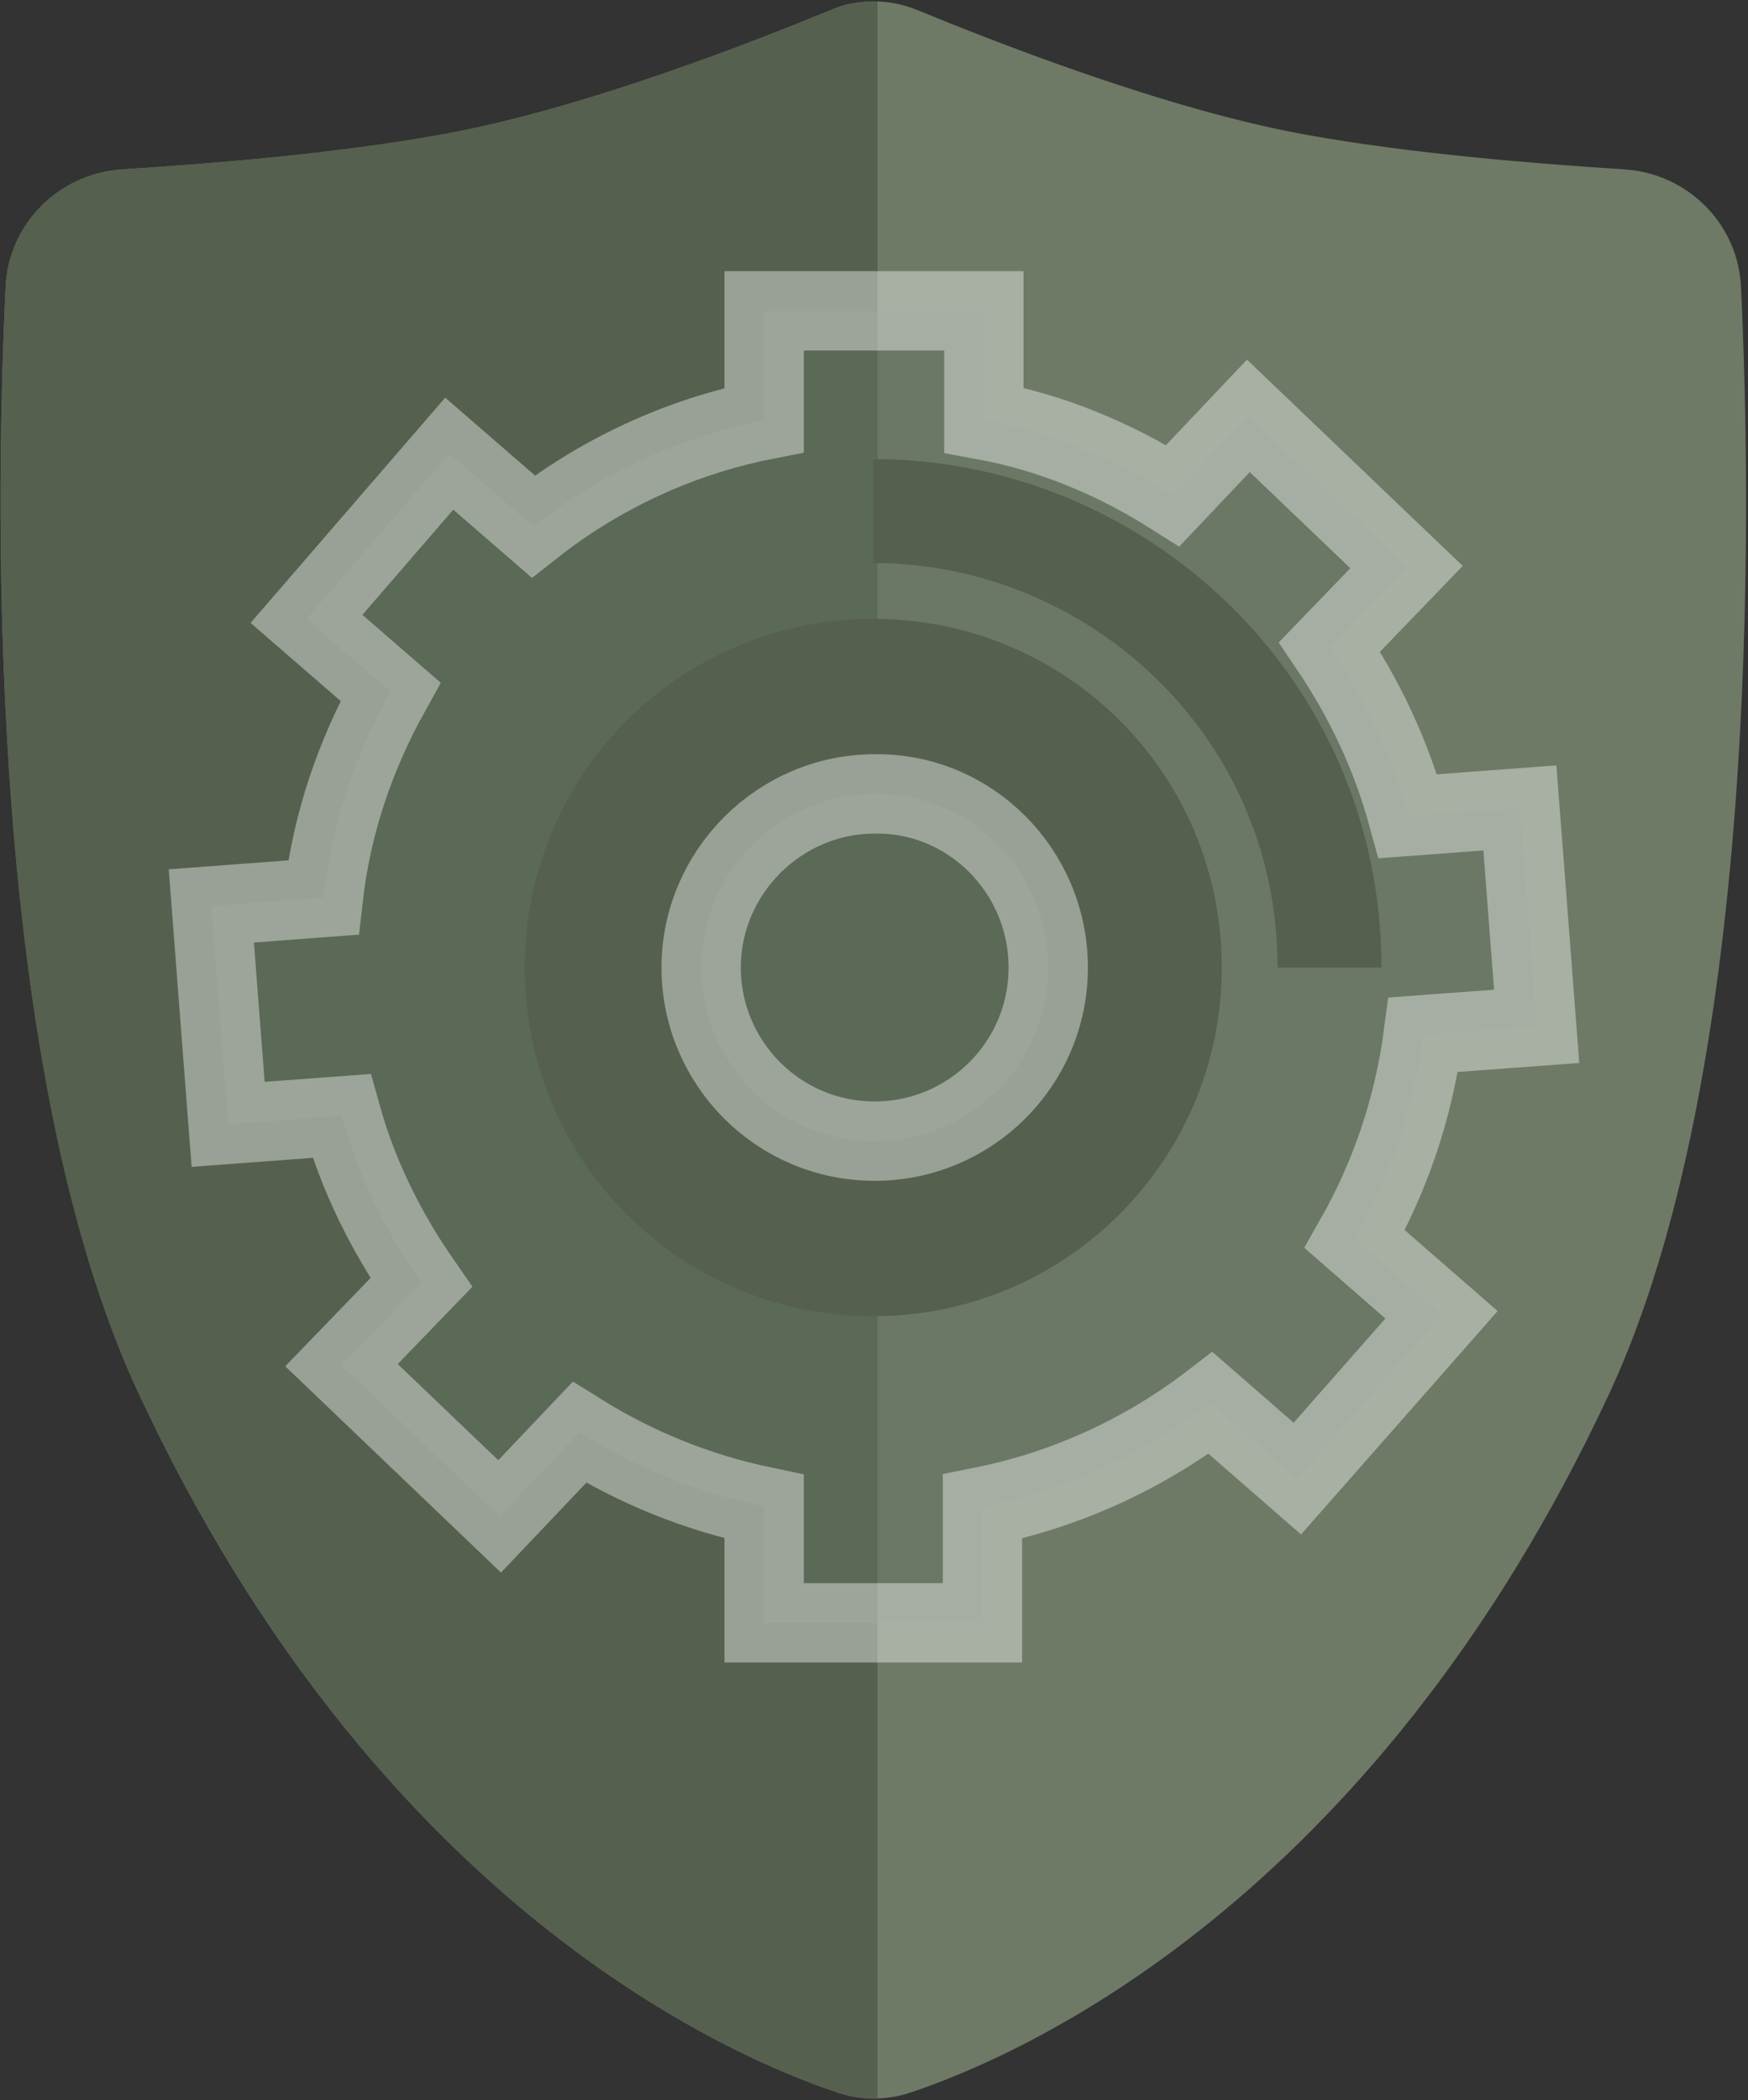
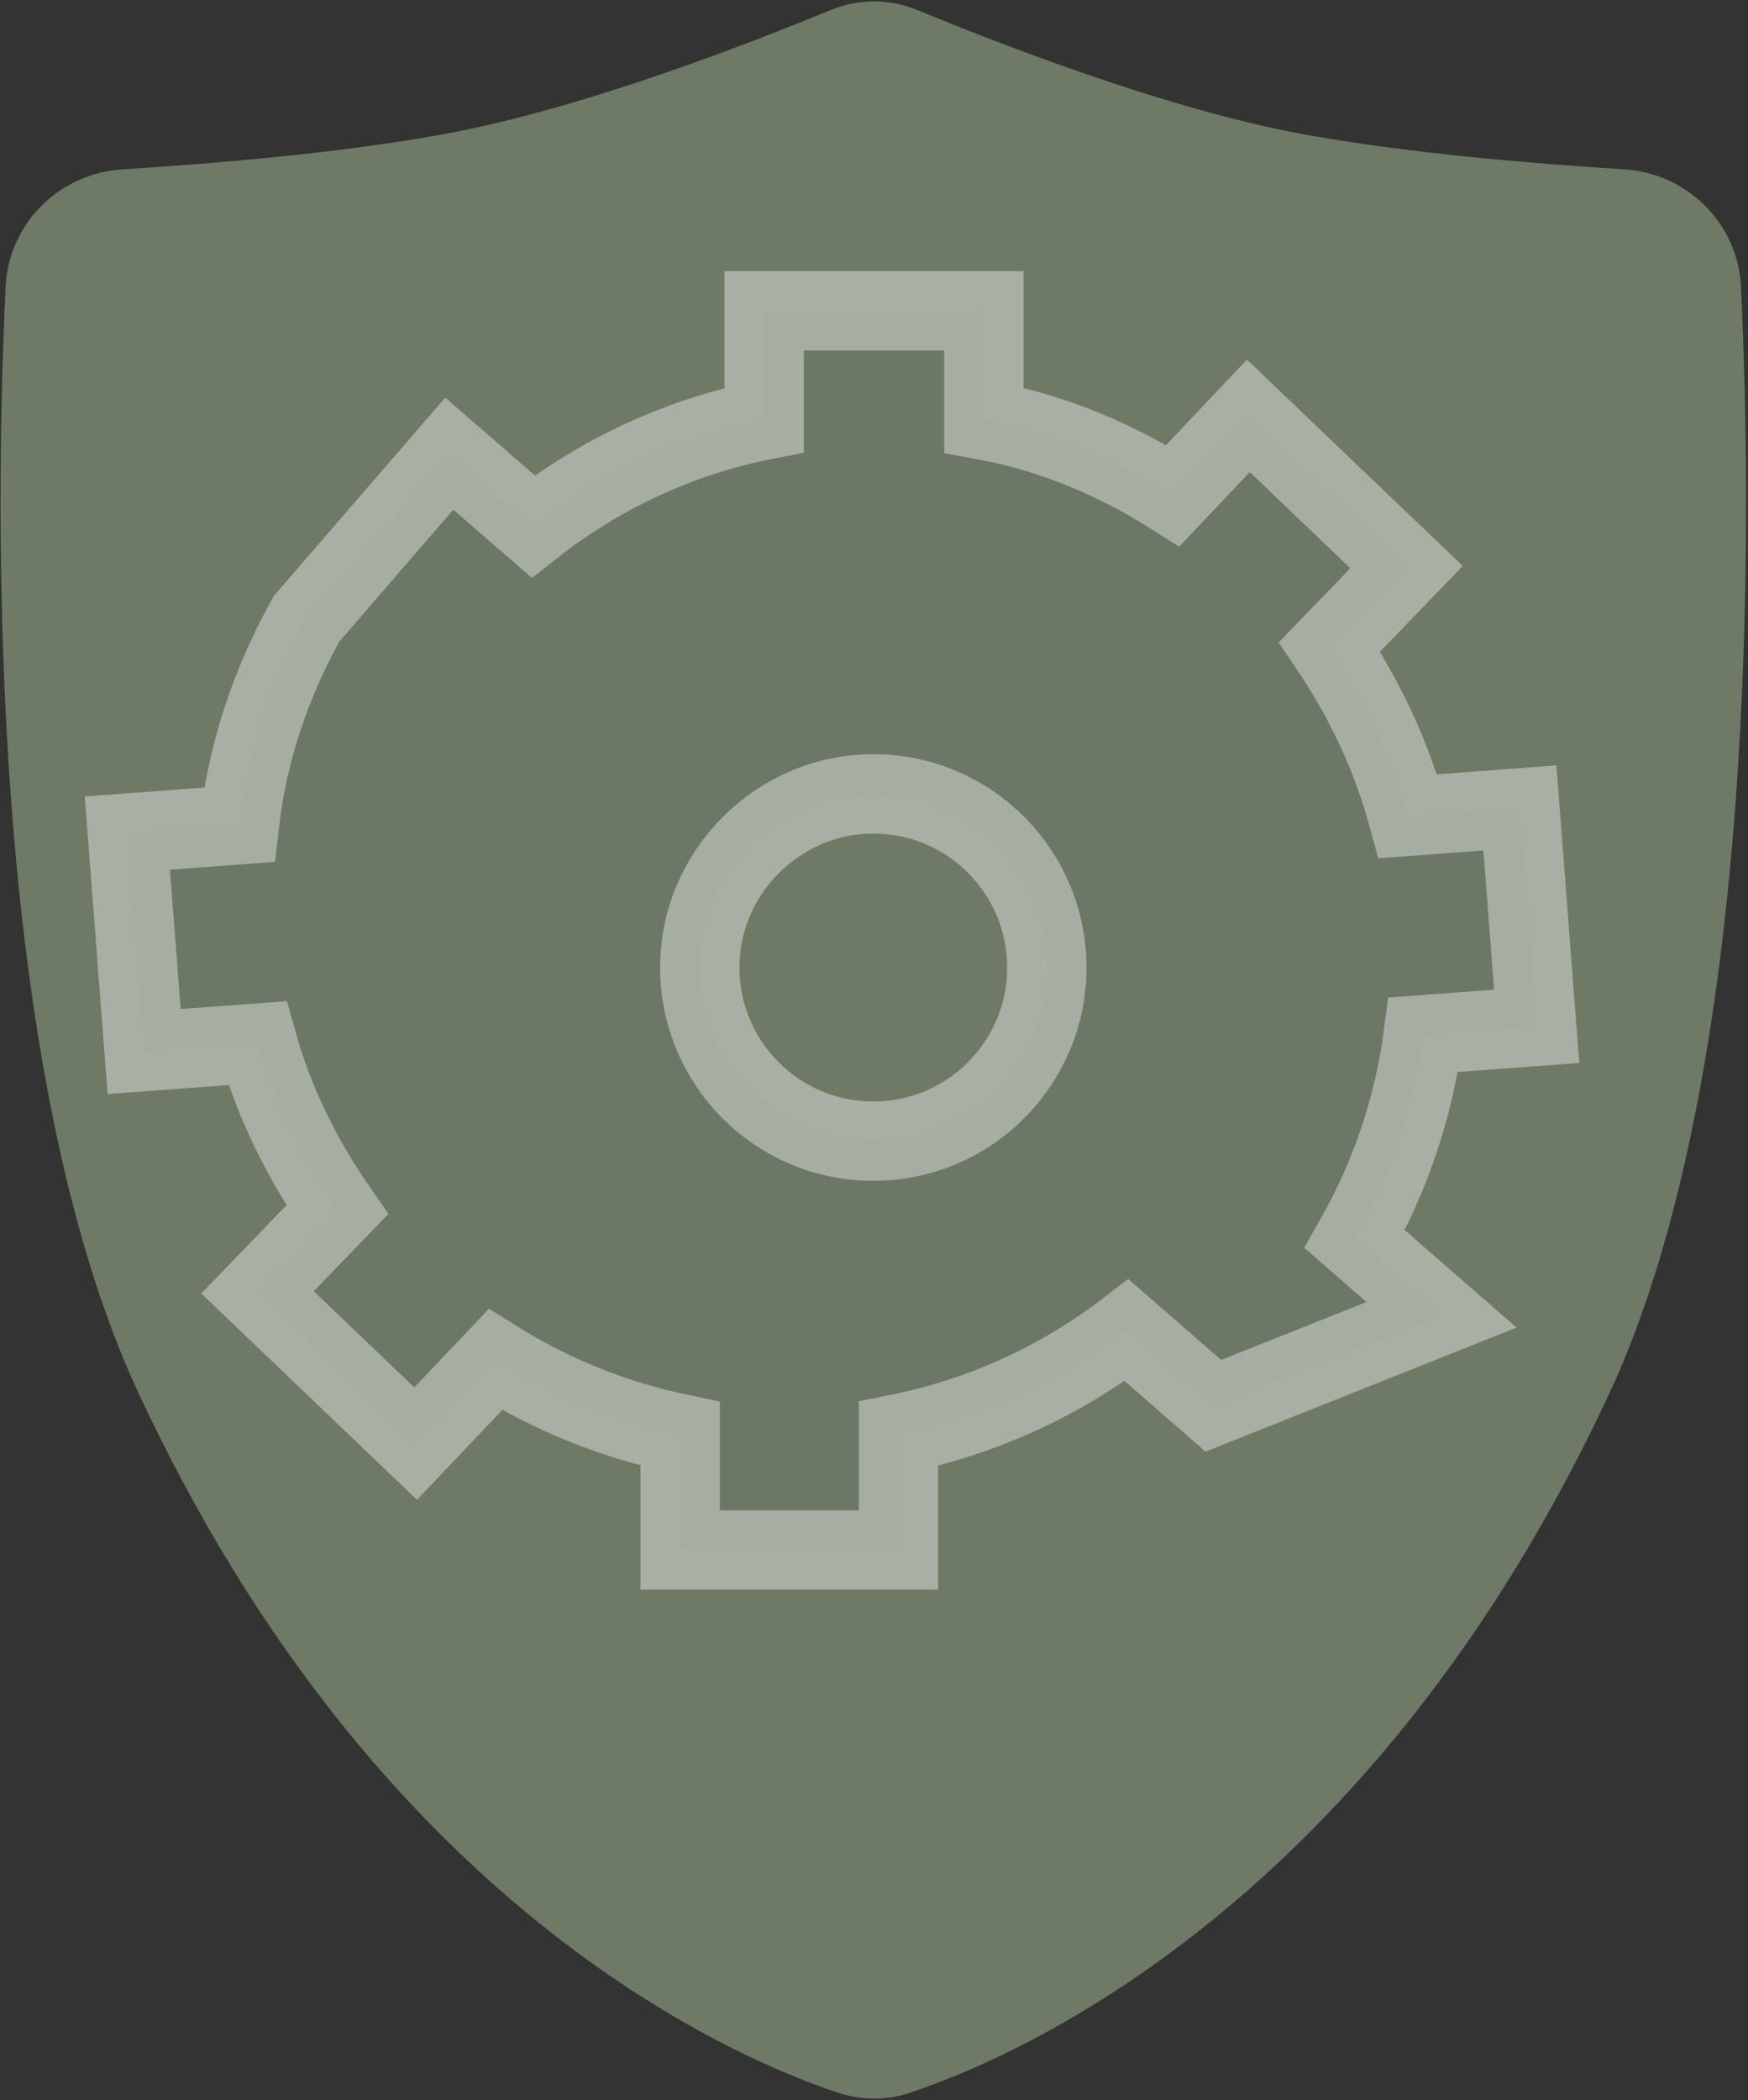
<svg xmlns="http://www.w3.org/2000/svg" version="1.1" id="Layer_1" x="0px" y="0px" viewBox="0 0 124.9 150" style="enable-background:new 0 0 124.9 150;" xml:space="preserve">
  <rect x="0" y="0" width="124.9" height="150" fill="#333333" stroke="none" />
  <style type="text/css">
	.st0{fill:#3D3D3E;}
	.st1{fill:#383C31;}
	.st2{fill:#010101;}
	.st3{fill:#FFFFFF;}
	.st4{fill:#667663;stroke:#667663;stroke-miterlimit:10;}
	.st5{fill:#B0B5AB;stroke:#667663;stroke-miterlimit:10;}
	.st6{opacity:0.4;fill:#667764;stroke:#FFFFFF;stroke-width:1.701;stroke-miterlimit:10;}
	.st7{fill:#55604F;}
	.st8{fill:#0E0F0F;}
	.st9{fill:#CBCBCA;stroke:#FFFFFF;stroke-width:0.283;stroke-miterlimit:10;}
	.st10{fill:#010101;stroke:#FFFFFF;stroke-width:0.283;stroke-miterlimit:10;}
	.st11{fill:#CBCBCA;}
	.st12{fill:none;stroke:#FFFFFF;stroke-width:0.283;stroke-miterlimit:10;}
	.st13{fill:#302E2F;}
	.st14{fill:#667764;}
	.st15{fill:none;stroke:#6E7A66;stroke-width:4;stroke-miterlimit:10;}
	.st16{opacity:0.4;}
	.st17{fill:#667764;stroke:#FFFFFF;stroke-width:1.701;stroke-miterlimit:10;}
	.st18{fill:#667764;stroke:#FFFFFF;stroke-width:8.504;stroke-miterlimit:10;}
	.st19{fill:#FFFFFF;stroke:#010101;stroke-miterlimit:10;}
	.st20{fill:none;stroke:#FFFFFF;stroke-width:2.835;stroke-miterlimit:10;}
	.st21{fill-rule:evenodd;clip-rule:evenodd;fill:none;stroke:#FFFFFF;stroke-width:2.835;stroke-miterlimit:10;}
	.st22{fill:#FFFFFF;stroke:#FFFFFF;stroke-miterlimit:10;}
	.st23{fill:#6E7A66;}
	.st24{fill:#CBE9FA;}
	.st25{fill:#CCE7D6;}
	.st26{fill:url(#SVGID_1_);}
	.st27{fill:url(#SVGID_2_);}
	.st28{fill:url(#SVGID_3_);}
	.st29{fill:#2A2F4A;}
	.st30{fill:url(#SVGID_4_);}
	.st31{fill:url(#SVGID_5_);}
	.st32{fill:url(#SVGID_6_);}
	.st33{opacity:0.4;fill:#667764;stroke:#FFFFFF;stroke-width:5.669;stroke-miterlimit:10;}
	.st34{fill:none;stroke:#214497;stroke-width:7.421;stroke-miterlimit:10;}
	.st35{fill:none;stroke:#55604F;stroke-width:7.421;stroke-miterlimit:10;}
</style>
  <g>
    <g>
      <g>
        <g>
          <path class="st23" d="M124.4,20.5c-0.2-4.5-3.8-8.1-8.3-8.4c-6.2-0.4-15.2-1.1-22.9-2.5C83.3,7.8,71.1,3,65.5,0.7      c-2-0.8-4.1-0.8-6.1,0C53.8,3,41.6,7.8,31.6,9.6c-7.7,1.4-16.7,2.1-22.9,2.5c-4.5,0.3-8.1,3.9-8.3,8.4      c-0.8,16.8-1.2,56.1,9.5,79c17,36.5,42.2,47.4,50.1,50c1.6,0.5,3.3,0.5,4.9,0c7.9-2.6,33.1-13.5,50.1-50      C125.6,76.7,125.2,37.4,124.4,20.5z" />
        </g>
      </g>
-       <path class="st7" d="M62.7,0.1c-1.1,0-2.3,0.1-3.3,0.6C53.8,3,41.6,7.8,31.6,9.6c-7.7,1.4-16.7,2.1-22.9,2.5    c-4.5,0.3-8.1,3.9-8.3,8.4c-0.8,16.8-1.2,56.1,9.5,79c17,36.5,42.2,47.4,50.1,50c0.9,0.3,1.8,0.4,2.7,0.4V0.1z" />
    </g>
    <g>
-       <path class="st33" d="M101.7,73.9l8.1-0.6l-1.2-15.6l-8,0.6c-1.2-4.4-3.1-8.4-5.6-12.1l5.5-5.7L89.2,29.7l-5.4,5.7    c-4.1-2.6-8.6-4.5-13.5-5.4v-7.8H54.6V30c-6.1,1.2-11.8,3.9-16.5,7.6l-6-5.2L21.9,44.2l6,5.2c-2.5,4.5-4.2,9.4-4.8,14.7l-8,0.6    l1.2,15.6l8.1-0.6c1.2,4.3,3.2,8.3,5.7,11.9l-5.7,5.9l11.3,10.8l5.7-6c4,2.5,8.4,4.3,13.2,5.3v8.3h15.6v-8.3    c6-1.2,11.6-3.8,16.3-7.4l6.2,5.4L103,93.9l-6.2-5.4C99.3,84.1,101,79.2,101.7,73.9z M62.4,81.5c-6.9,0-12.4-5.6-12.4-12.4    s5.6-12.4,12.4-12.4c6.9,0,12.4,5.6,12.4,12.4S69.3,81.5,62.4,81.5z" />
-       <path class="st7" d="M87.3,69.1C87.3,82.8,76.2,94,62.4,94c-13.8,0-24.9-11.1-24.9-24.9s11.1-24.9,24.9-24.9    C76.2,44.2,87.3,55.3,87.3,69.1z" />
-       <path class="st33" d="M74.9,69.1c0,6.9-5.6,12.4-12.4,12.4c-6.9,0-12.4-5.6-12.4-12.4s5.6-12.4,12.4-12.4    C69.3,56.6,74.9,62.2,74.9,69.1z" />
-       <path class="st35" d="M62.4,36.5C79.7,36.5,95,50.4,95,69.1" />
+       <path class="st33" d="M101.7,73.9l8.1-0.6l-1.2-15.6l-8,0.6c-1.2-4.4-3.1-8.4-5.6-12.1l5.5-5.7L89.2,29.7l-5.4,5.7    c-4.1-2.6-8.6-4.5-13.5-5.4v-7.8H54.6V30c-6.1,1.2-11.8,3.9-16.5,7.6l-6-5.2L21.9,44.2c-2.5,4.5-4.2,9.4-4.8,14.7l-8,0.6    l1.2,15.6l8.1-0.6c1.2,4.3,3.2,8.3,5.7,11.9l-5.7,5.9l11.3,10.8l5.7-6c4,2.5,8.4,4.3,13.2,5.3v8.3h15.6v-8.3    c6-1.2,11.6-3.8,16.3-7.4l6.2,5.4L103,93.9l-6.2-5.4C99.3,84.1,101,79.2,101.7,73.9z M62.4,81.5c-6.9,0-12.4-5.6-12.4-12.4    s5.6-12.4,12.4-12.4c6.9,0,12.4,5.6,12.4,12.4S69.3,81.5,62.4,81.5z" />
    </g>
  </g>
</svg>